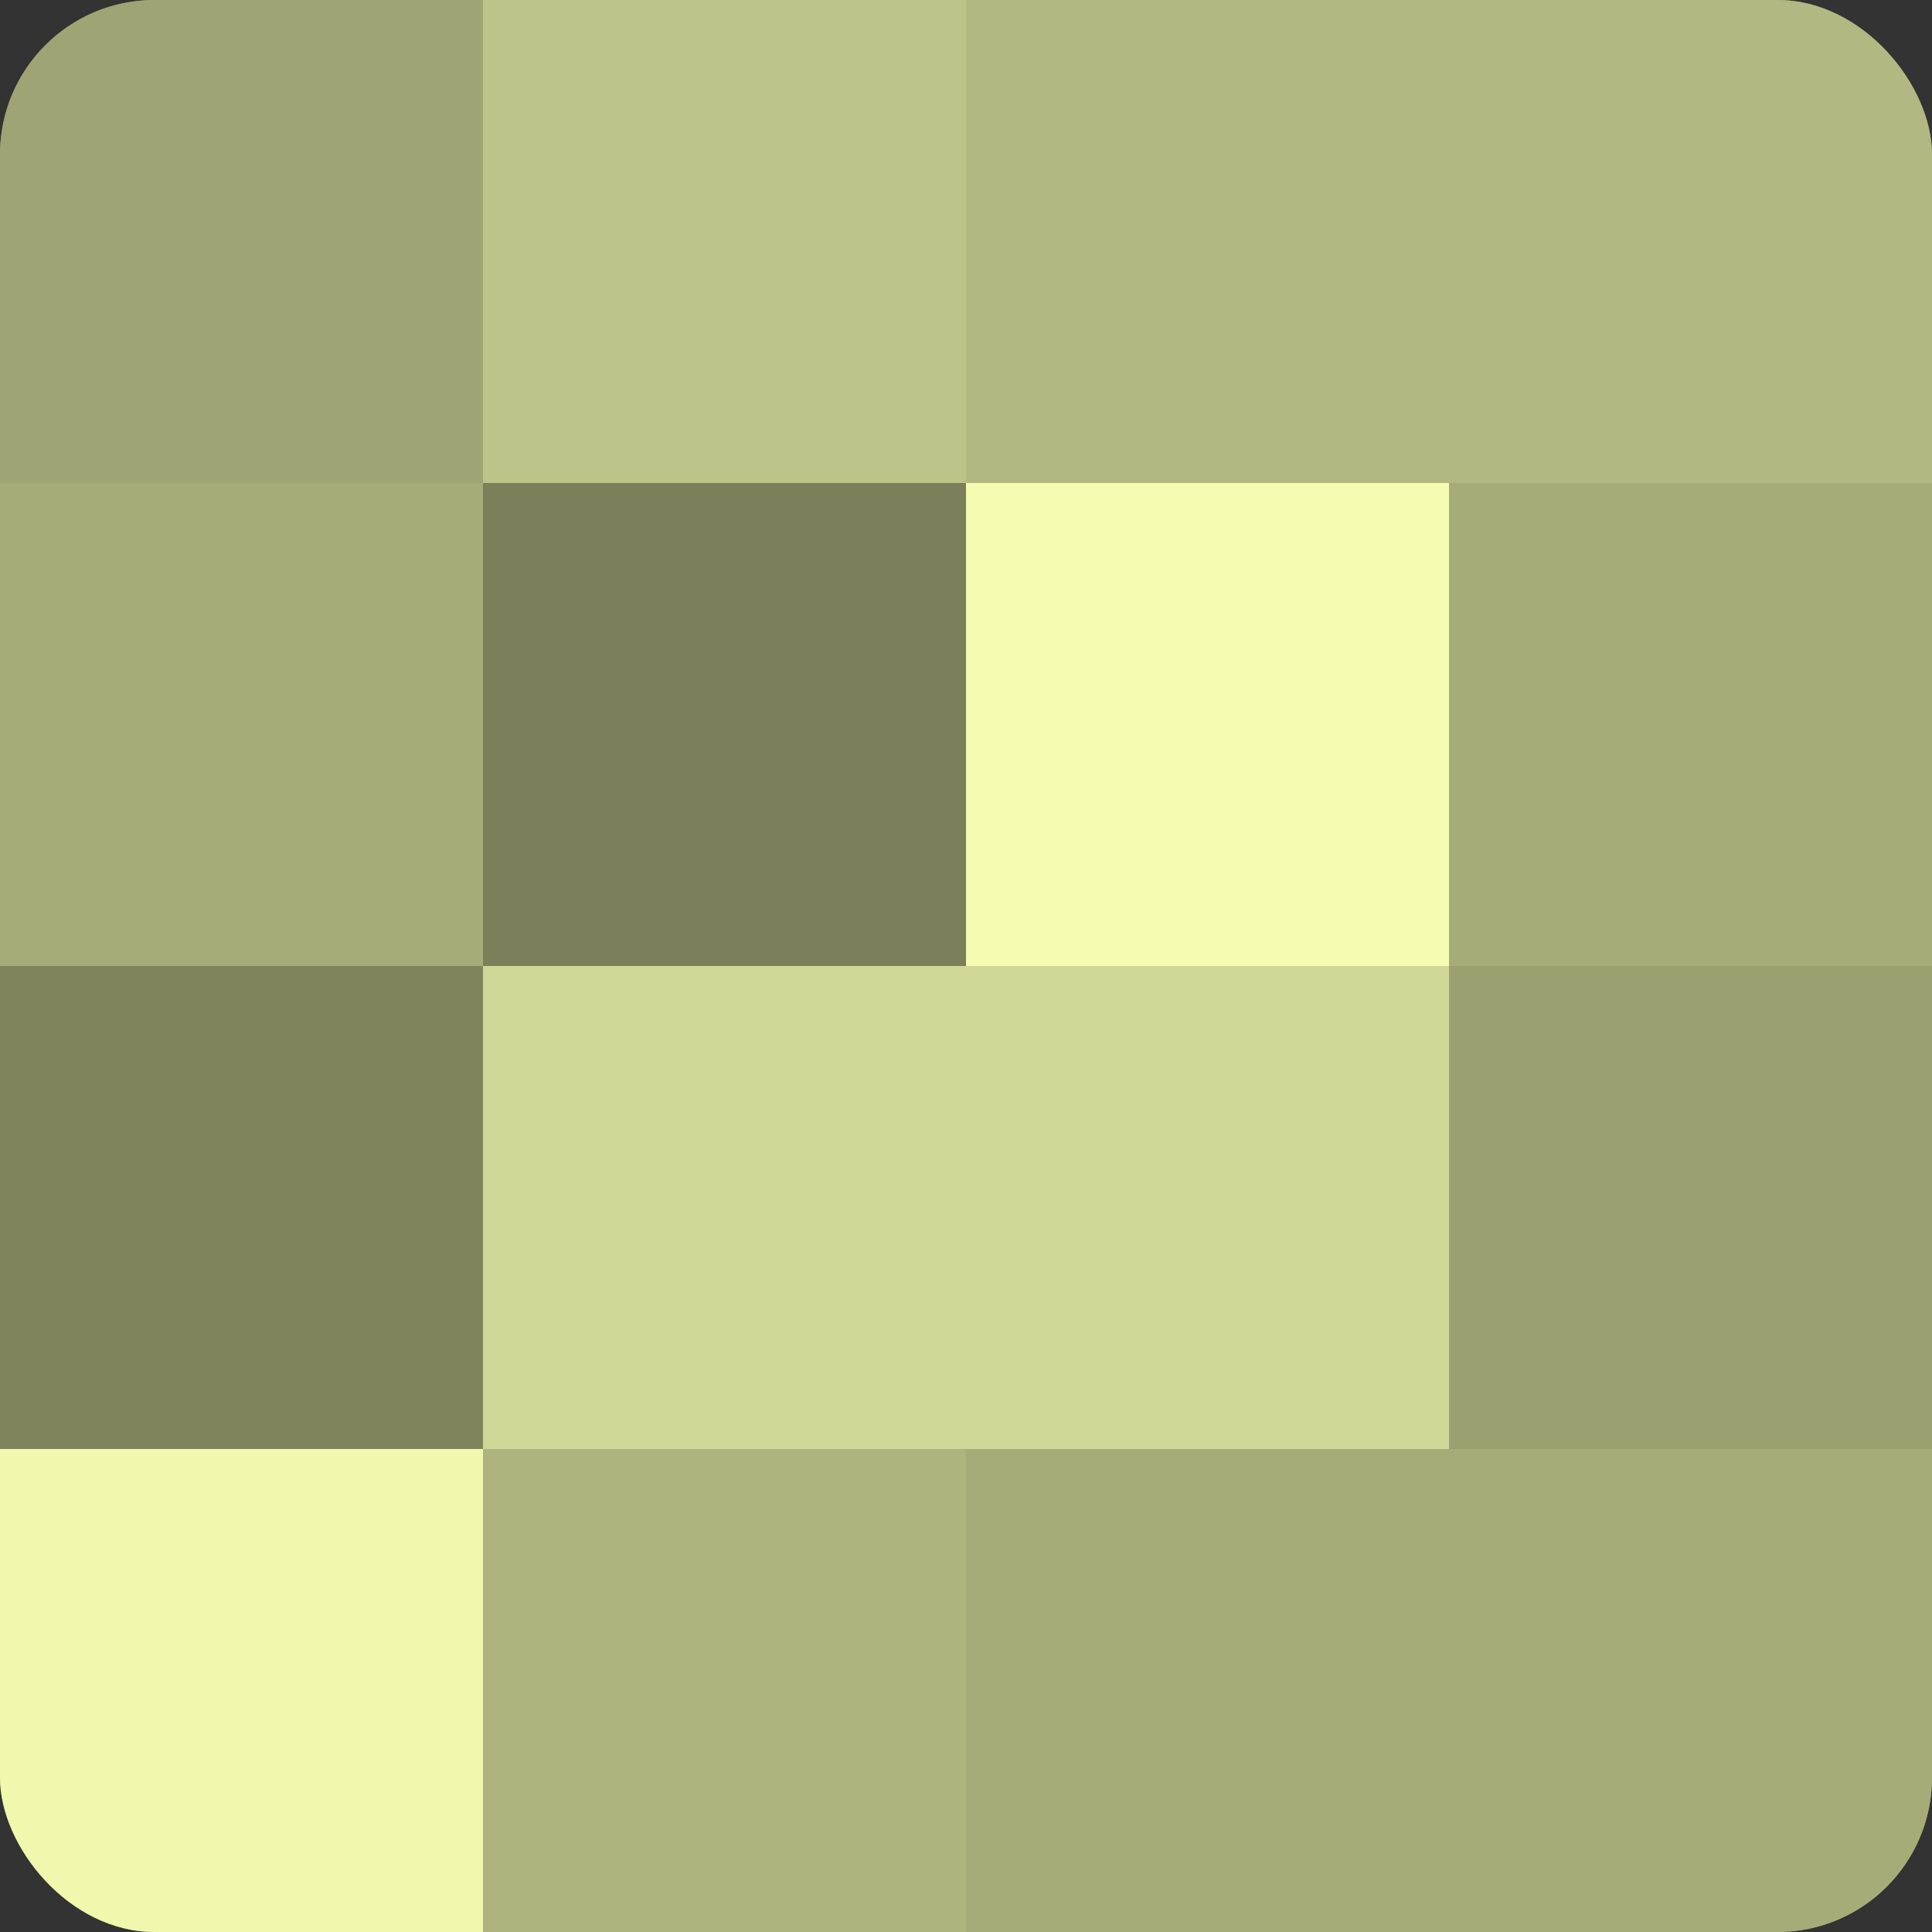
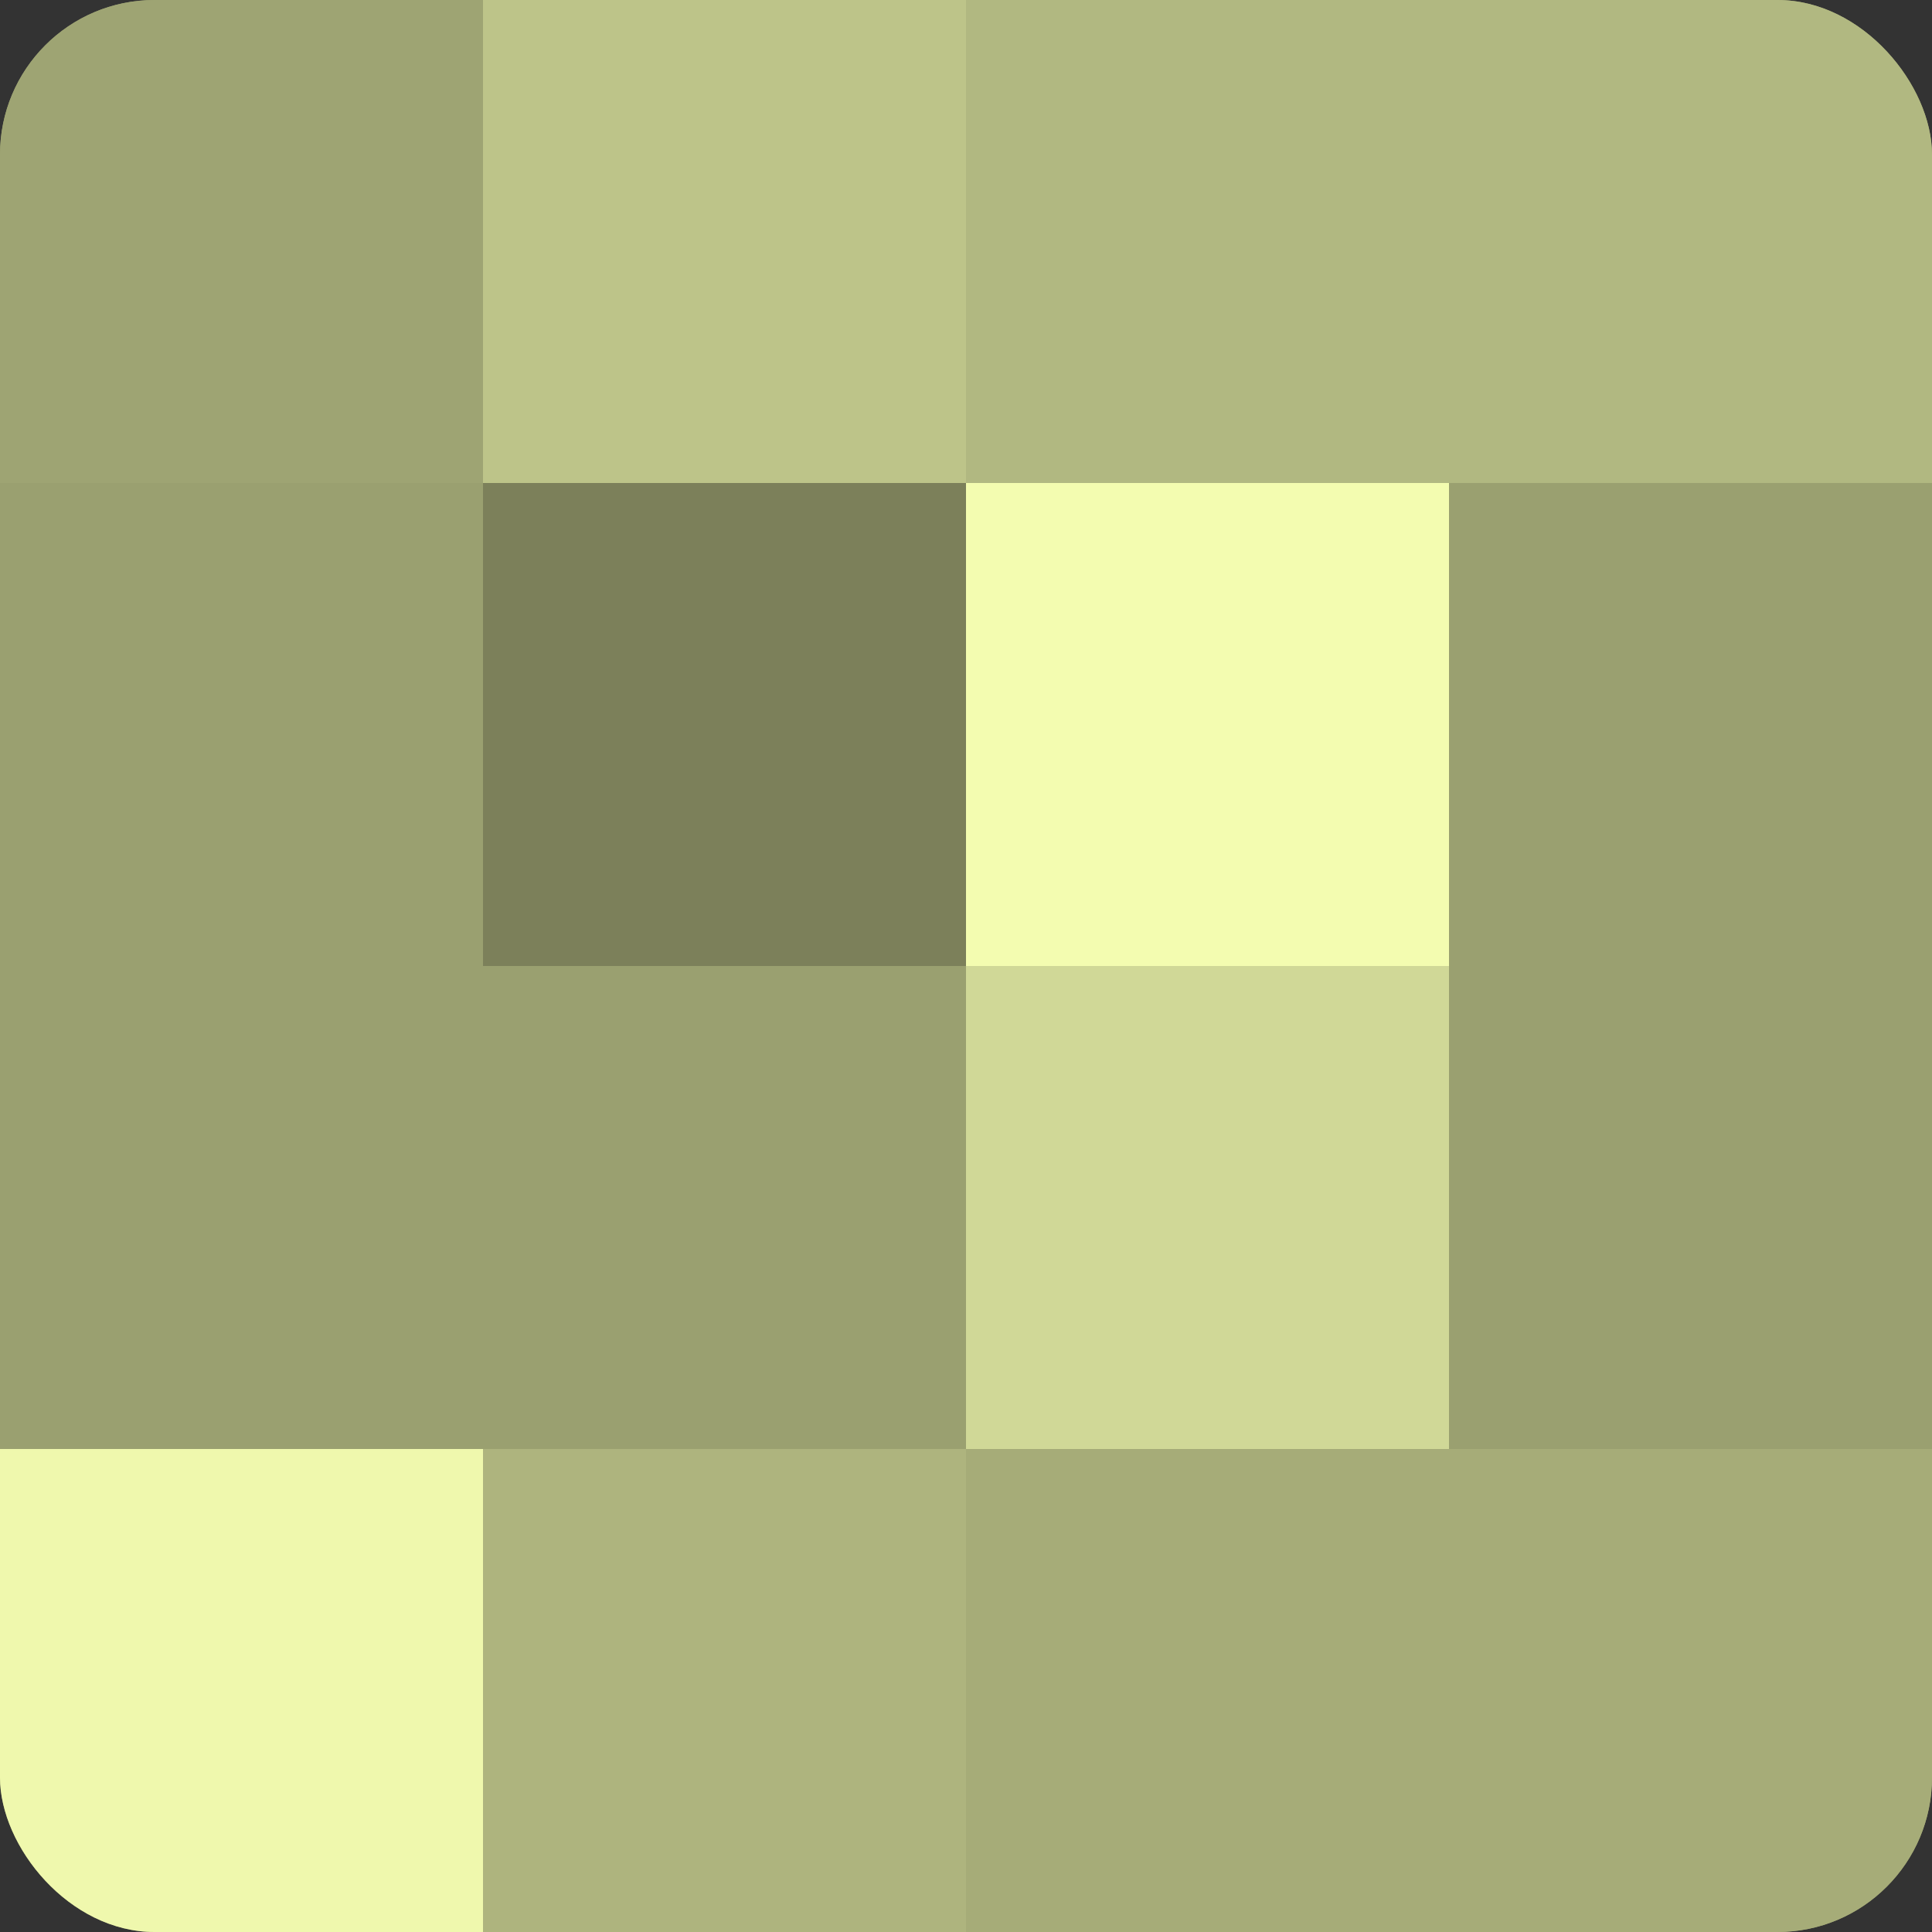
<svg xmlns="http://www.w3.org/2000/svg" width="60" height="60" viewBox="0 0 100 100" preserveAspectRatio="xMidYMid meet">
  <rect x="0" y="0" width="100" height="100" fill="#333333" stroke="none" />
  <defs>
    <clipPath id="c" width="100" height="100">
      <rect width="100" height="100" rx="8" ry="8" />
    </clipPath>
  </defs>
  <g clip-path="url(#c)">
    <rect width="100" height="100" fill="#9aa070" />
    <rect width="25" height="25" fill="#9ea473" />
-     <rect y="25" width="25" height="25" fill="#a6ac78" />
-     <rect y="50" width="25" height="25" fill="#7f845d" />
    <rect y="75" width="25" height="25" fill="#eff8ad" />
    <rect x="25" width="25" height="25" fill="#bdc489" />
    <rect x="25" y="25" width="25" height="25" fill="#7c805a" />
-     <rect x="25" y="50" width="25" height="25" fill="#d0d897" />
    <rect x="25" y="75" width="25" height="25" fill="#aeb47e" />
    <rect x="50" width="25" height="25" fill="#b1b881" />
    <rect x="50" y="25" width="25" height="25" fill="#f3fcb0" />
    <rect x="50" y="50" width="25" height="25" fill="#d0d897" />
    <rect x="50" y="75" width="25" height="25" fill="#a6ac78" />
    <rect x="75" width="25" height="25" fill="#b1b881" />
-     <rect x="75" y="25" width="25" height="25" fill="#a6ac78" />
    <rect x="75" y="50" width="25" height="25" fill="#9aa070" />
    <rect x="75" y="75" width="25" height="25" fill="#a6ac78" />
  </g>
</svg>